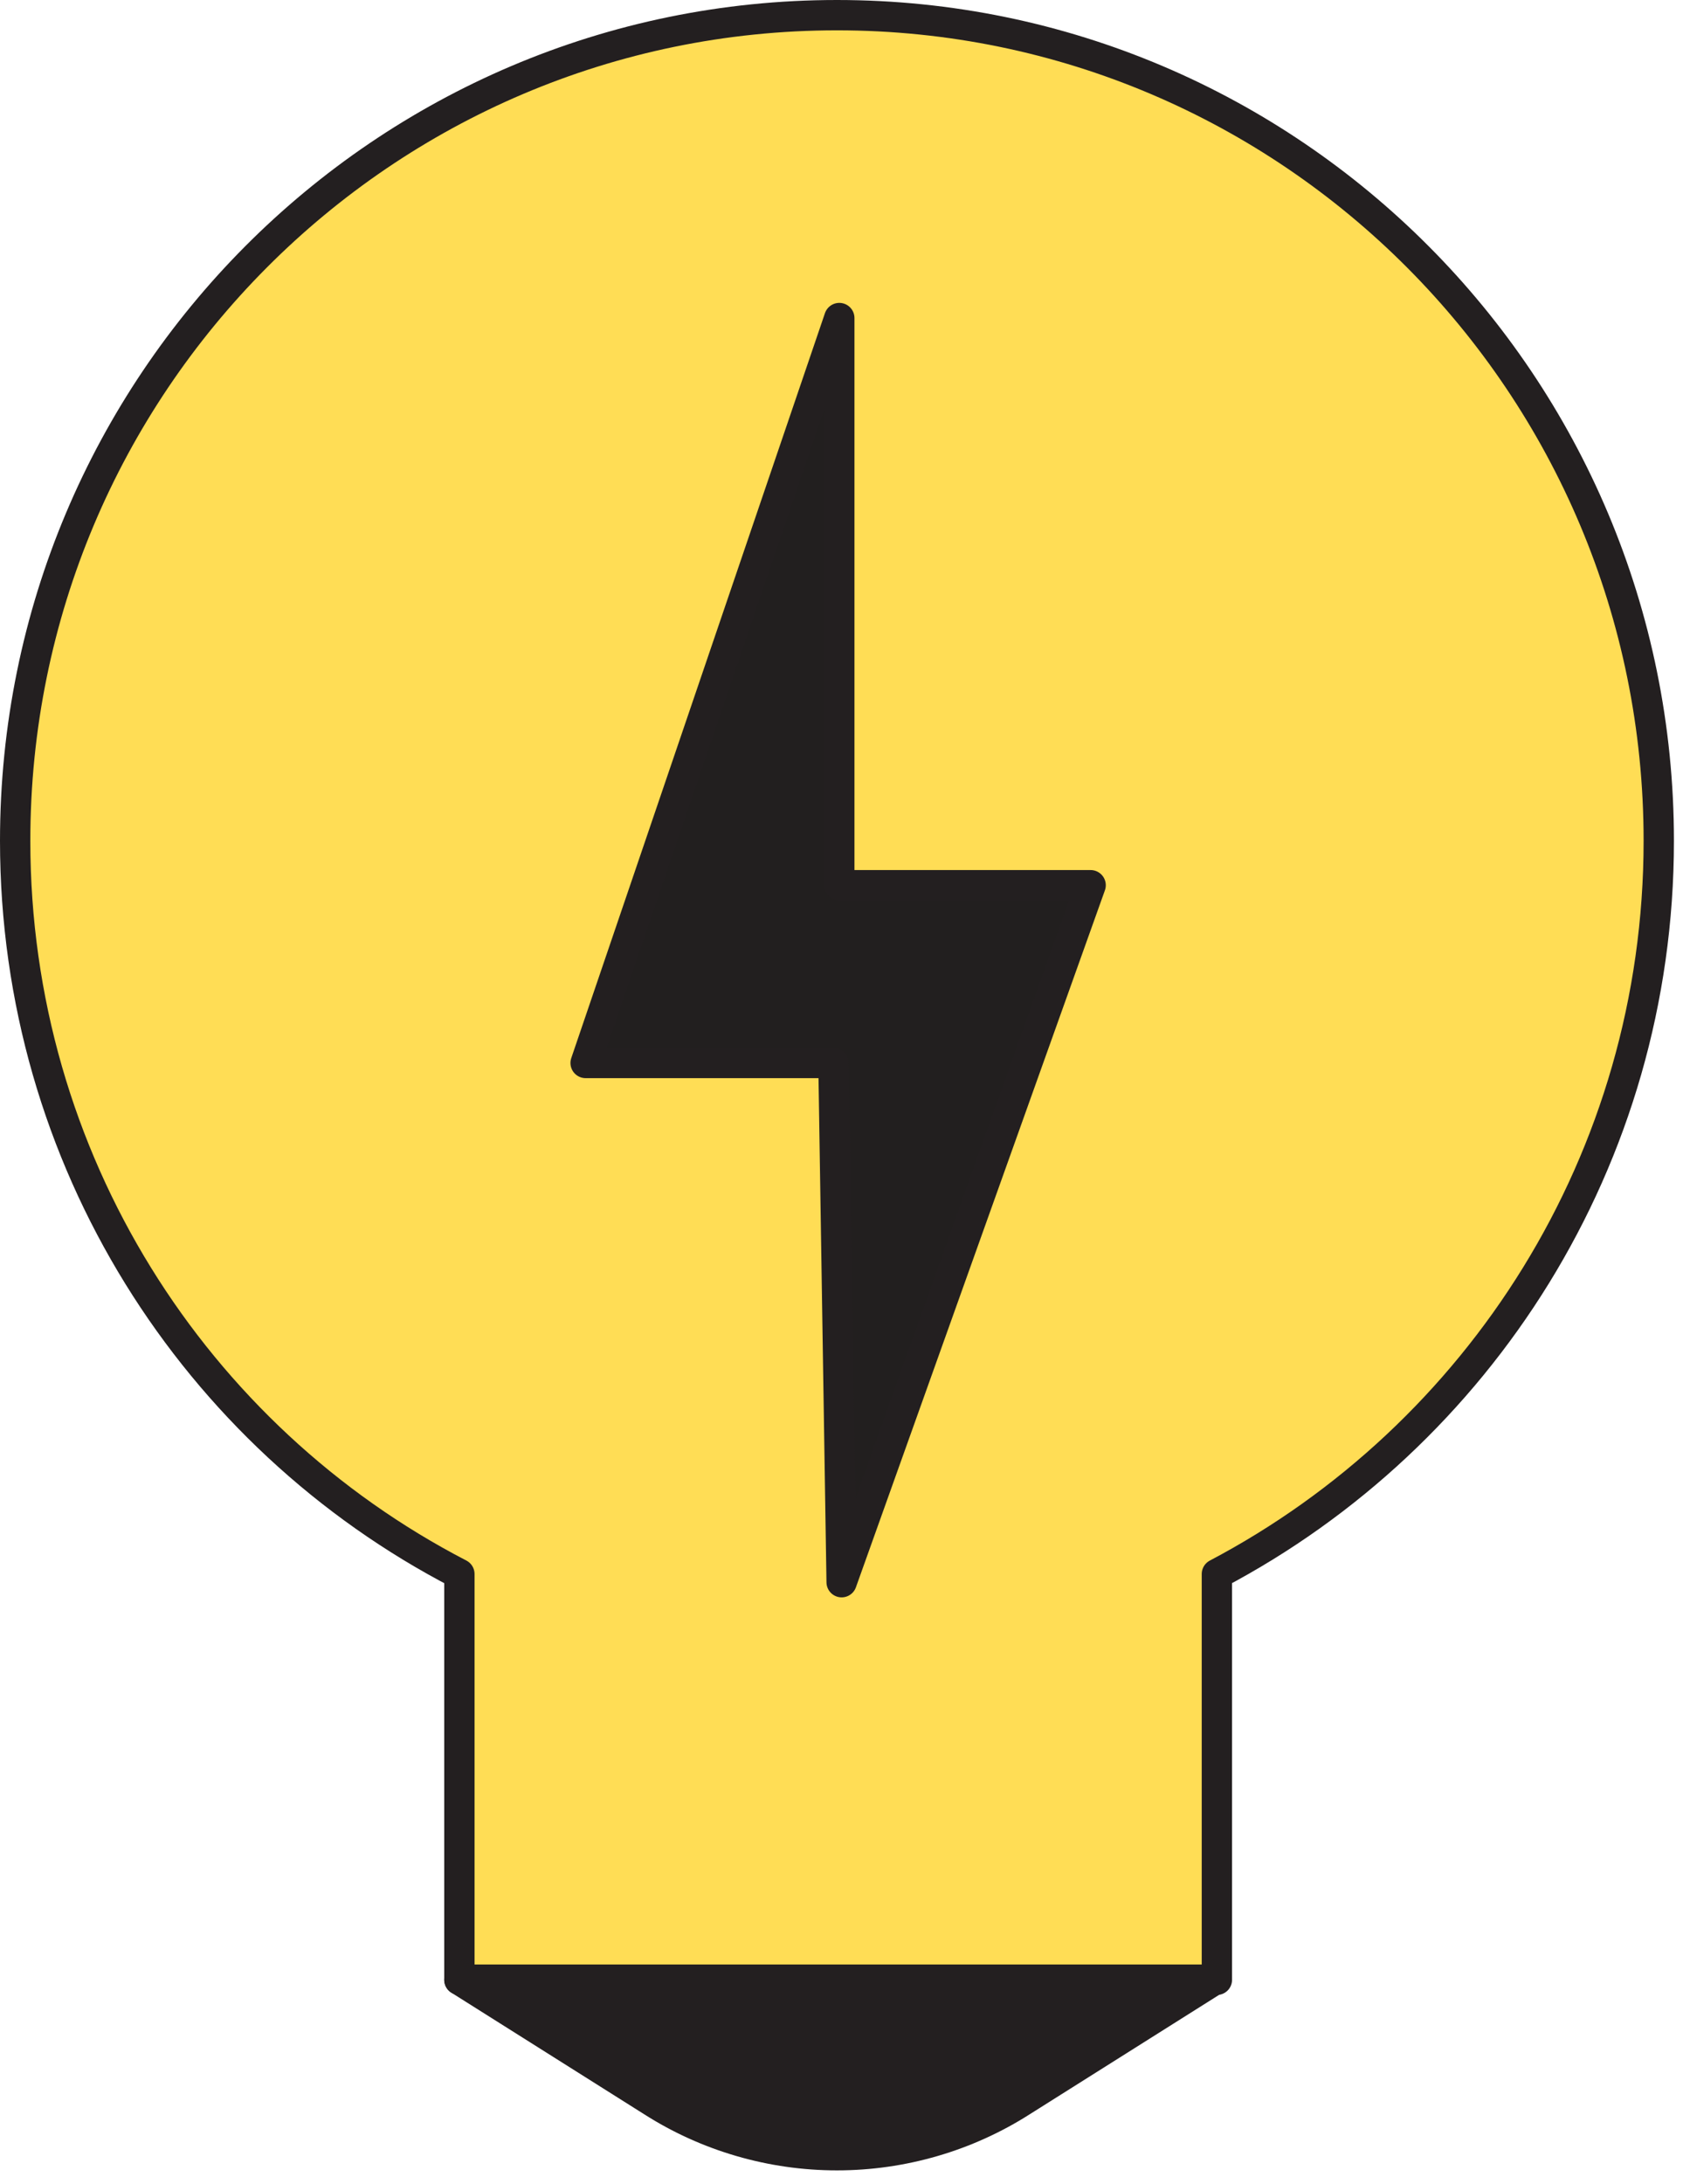
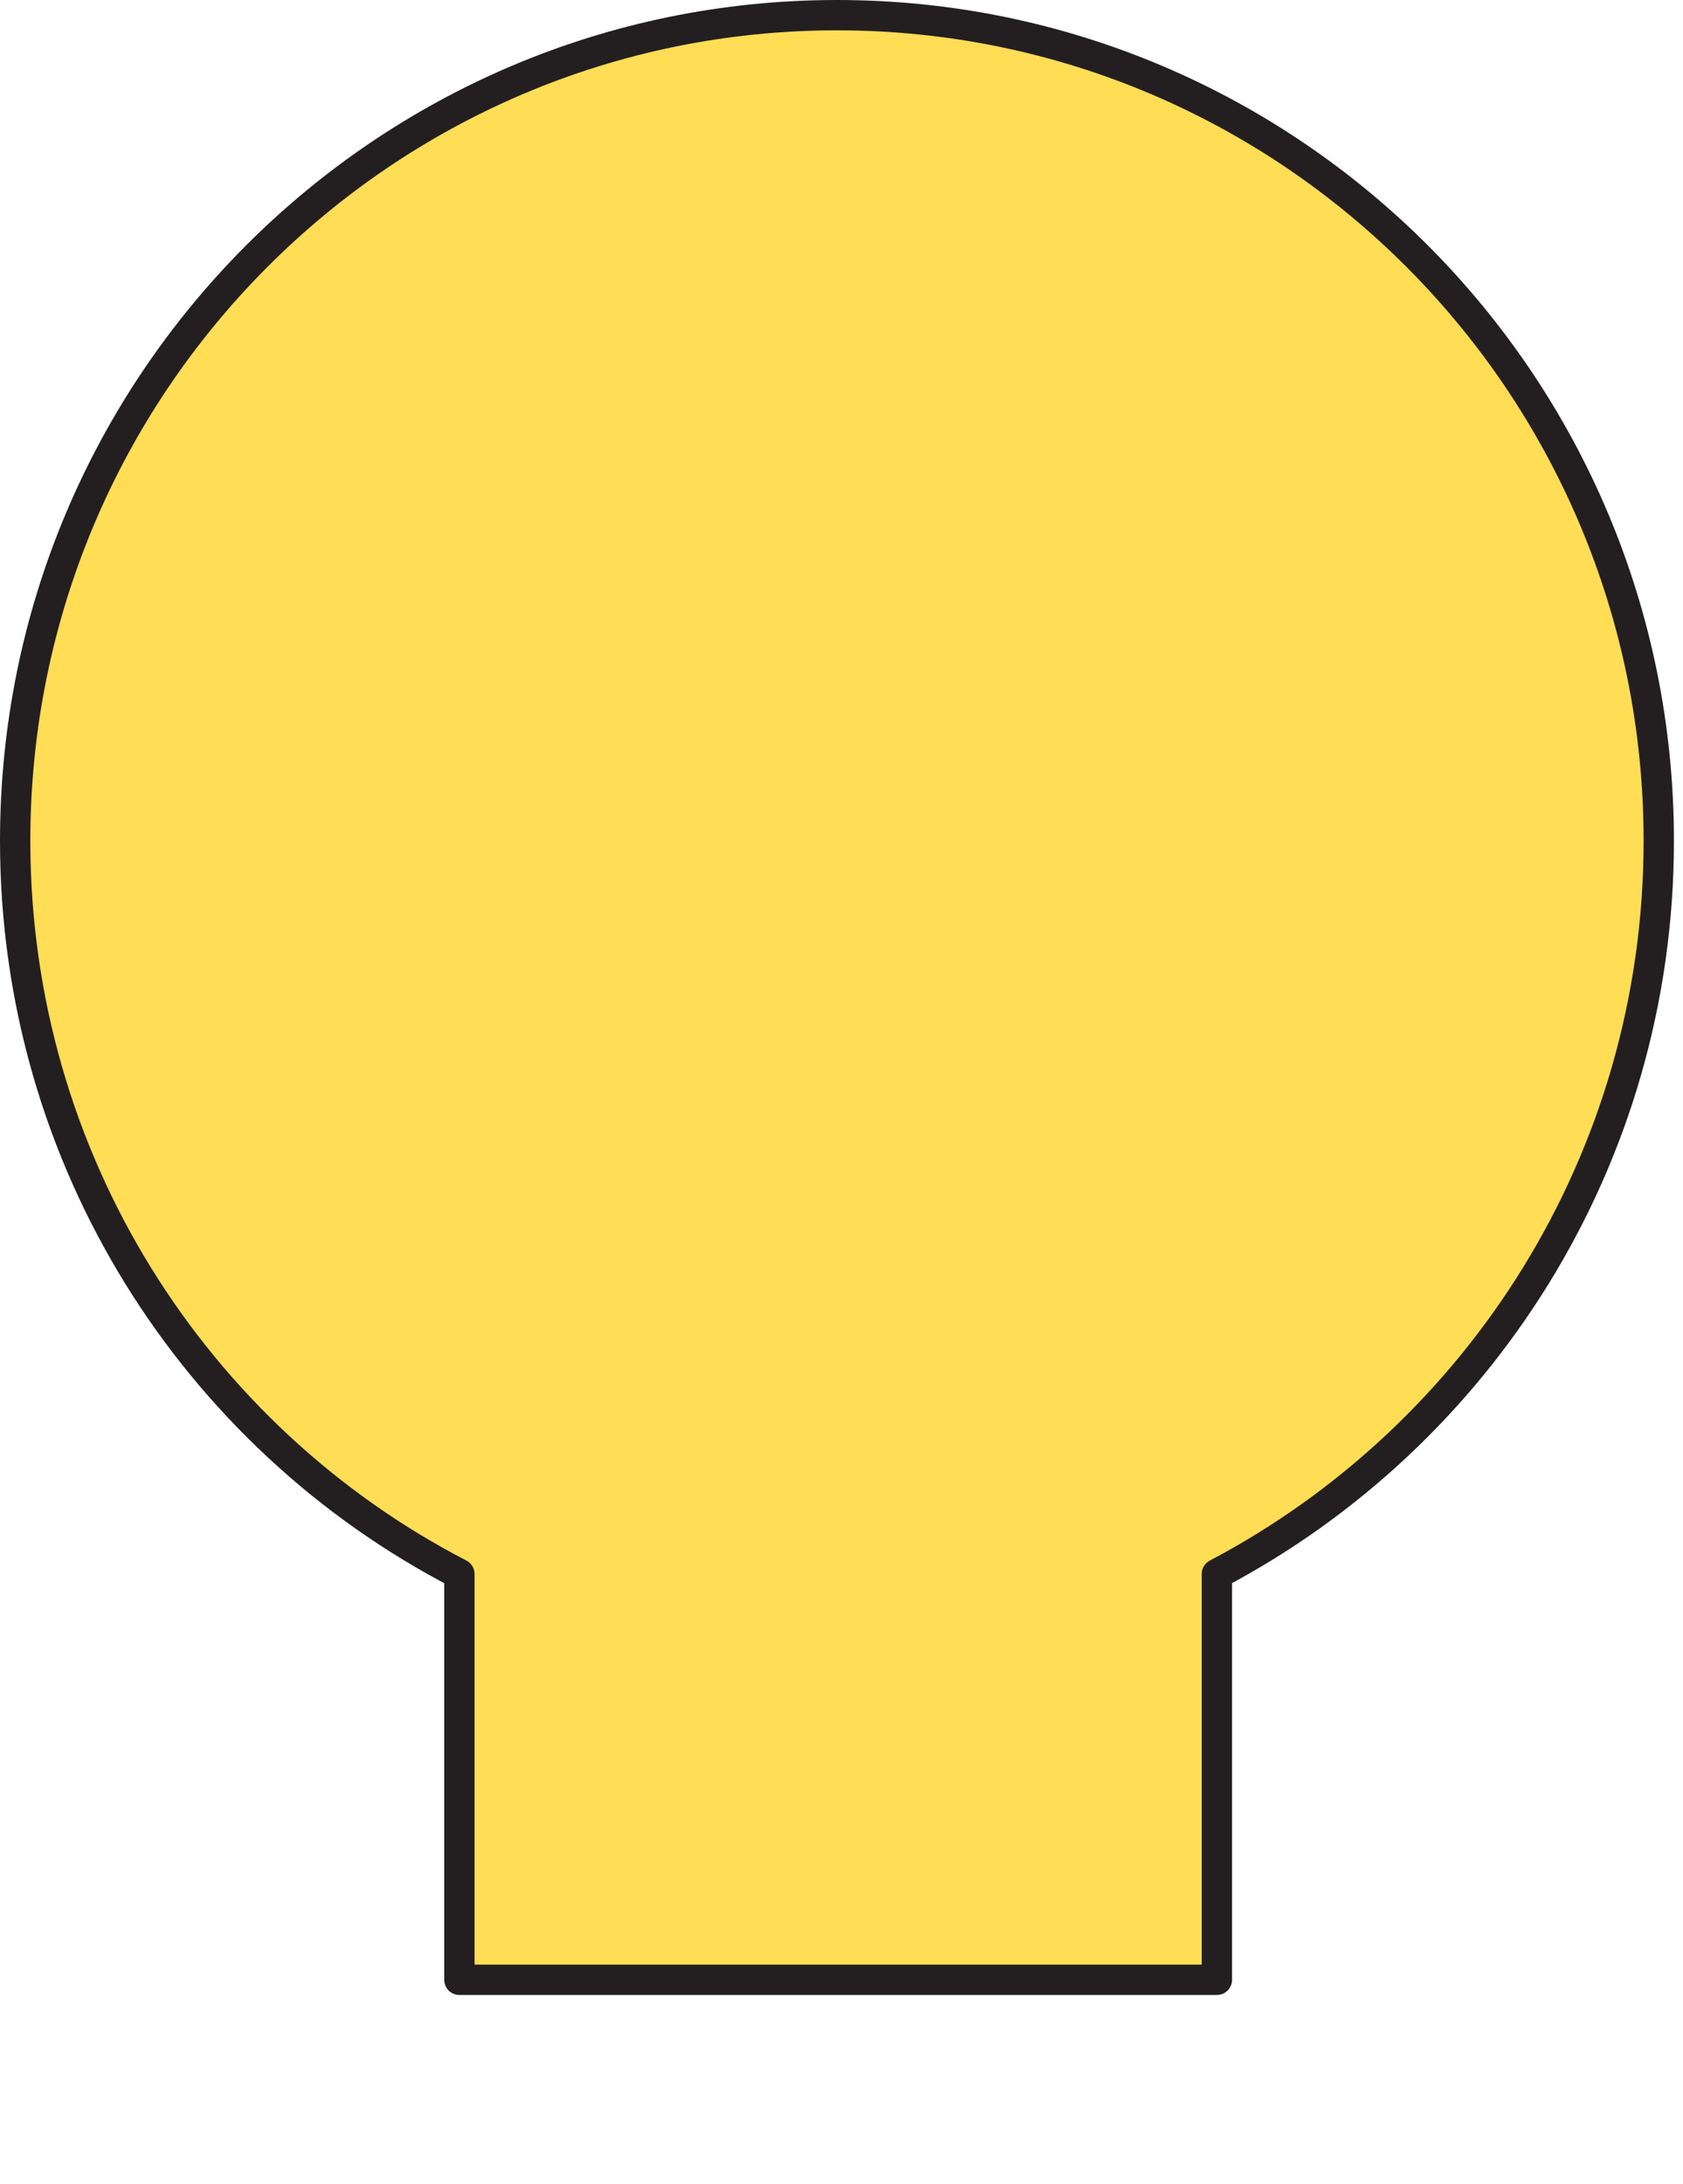
<svg xmlns="http://www.w3.org/2000/svg" width="111" height="144" viewBox="0 0 111 144" fill="none">
  <path d="M109.402 55.432C109.402 25.363 85.115 1 55.201 1C25.286 1 1 25.363 1 55.432C1 76.48 12.873 94.753 30.298 103.773V130.527H80.258V103.773C97.528 94.676 109.402 76.48 109.402 55.432Z" fill="#FFDD55" stroke="#231F20" stroke-width="2" stroke-miterlimit="10" stroke-linecap="round" stroke-linejoin="round" />
-   <path d="M30.298 130.527L43.019 138.545C46.643 140.858 50.883 142.092 55.201 142.092C59.519 142.092 63.759 140.858 67.383 138.545L80.104 130.527H30.298Z" fill="#231F20" stroke="#231F20" stroke-width="2" stroke-miterlimit="10" stroke-linecap="round" stroke-linejoin="round" />
-   <path d="M55.355 20.969L38.624 70.081H54.969L55.509 104.313L71.931 58.362H55.355V20.969Z" fill="#221F1F" stroke="#231F20" stroke-width="2" stroke-miterlimit="10" stroke-linecap="round" stroke-linejoin="round" />
</svg>